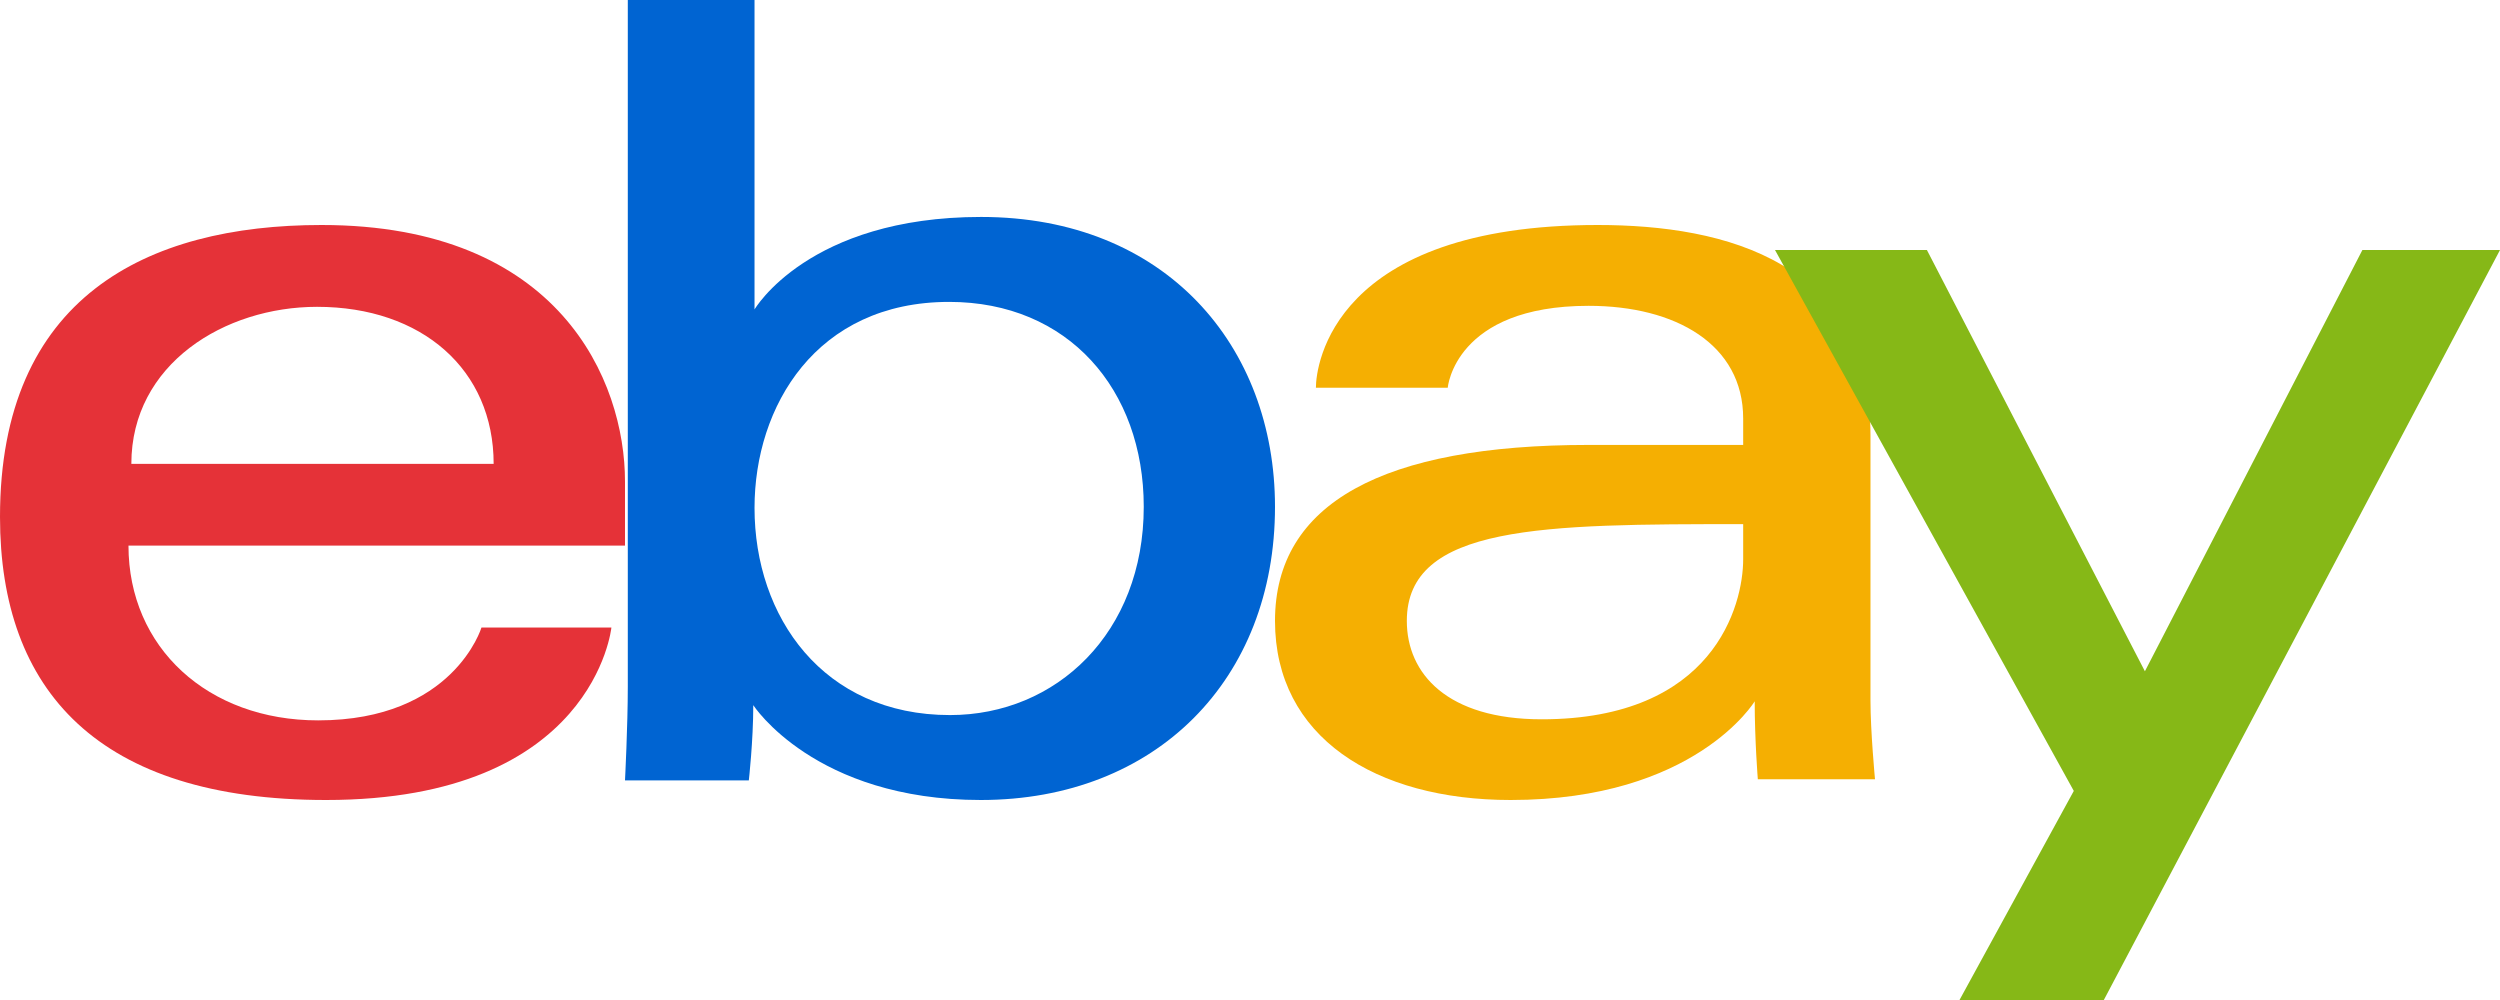
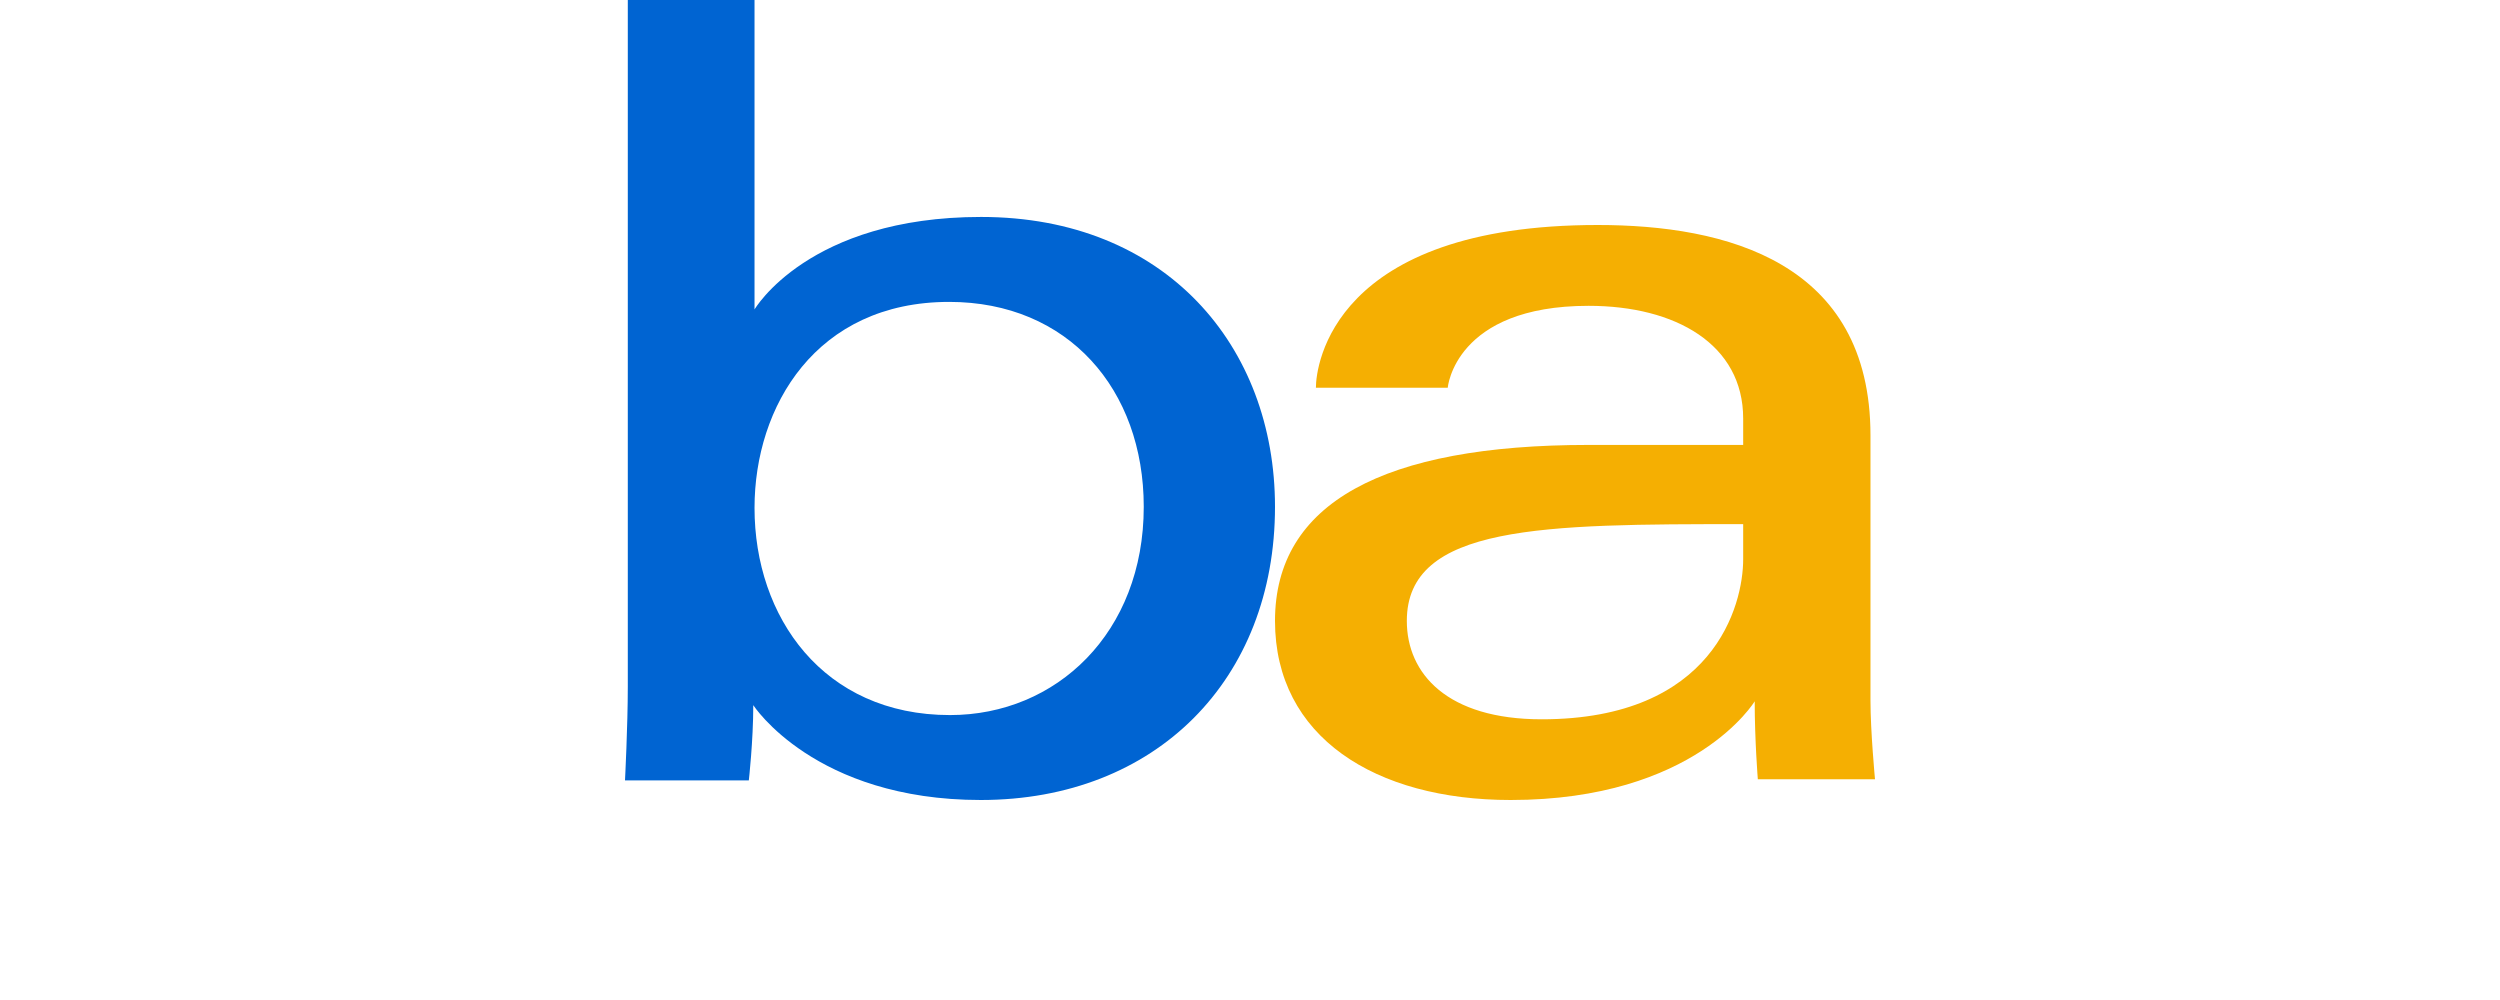
<svg xmlns="http://www.w3.org/2000/svg" width="100" height="40" viewBox="0 0 100 40">
  <g fill="none">
-     <path fill="#E53238" d="M12.862,9 C5.846,9 0,11.907 0,20.677 C0,27.625 3.931,32 13.043,32 C23.769,32 24.456,25.1 24.456,25.1 L19.259,25.1 C19.259,25.1 18.145,28.815 12.726,28.815 C8.313,28.815 5.139,25.904 5.139,21.823 L25,21.823 L25,19.262 C25,15.224 22.376,9 12.862,9 L12.862,9 Z M12.681,12.273 C16.882,12.273 19.746,14.787 19.746,18.554 L5.254,18.554 C5.254,14.554 8.992,12.273 12.681,12.273 Z" />
    <path fill="#0064D2" d="M25.112,0 L25.112,27.467 C25.112,29.026 25,31.215 25,31.215 L29.953,31.215 C29.953,31.215 30.131,29.643 30.131,28.206 C30.131,28.206 32.578,32 39.233,32 C46.24,32 51,27.179 51,20.272 C51,13.846 46.628,8.678 39.244,8.678 C32.33,8.678 30.181,12.378 30.181,12.378 L30.181,0 L25.112,0 Z M37.966,12.076 C42.724,12.076 45.75,15.575 45.75,20.272 C45.75,25.308 42.255,28.603 38,28.603 C32.921,28.603 30.181,24.673 30.181,20.317 C30.181,16.258 32.639,12.076 37.966,12.076 L37.966,12.076 Z" />
    <path fill="#F5AF02" d="M63.909,9 C53.316,9 52.636,14.613 52.636,15.51 L57.909,15.51 C57.909,15.51 58.185,12.233 63.545,12.233 C67.028,12.233 69.727,13.776 69.727,16.742 L69.727,17.797 L63.545,17.797 C55.339,17.797 51,20.121 51,24.836 C51,29.475 55.009,32 60.426,32 C67.81,32 70.188,28.052 70.188,28.052 C70.188,29.622 70.313,31.17 70.313,31.17 L75,31.17 C75,31.17 74.819,29.252 74.819,28.025 L74.819,17.418 C74.819,10.463 69.022,9 63.909,9 L63.909,9 Z M69.727,20.965 L69.727,22.372 C69.727,24.208 68.556,28.772 61.665,28.772 C57.891,28.772 56.273,26.95 56.273,24.835 C56.273,20.989 61.722,20.965 69.727,20.965 Z" />
-     <polygon fill="#86B817" points="71 10 77.076 10 85.796 26.851 94.496 10 100 10 84.153 40 78.38 40 82.952 31.637" />
  </g>
</svg>